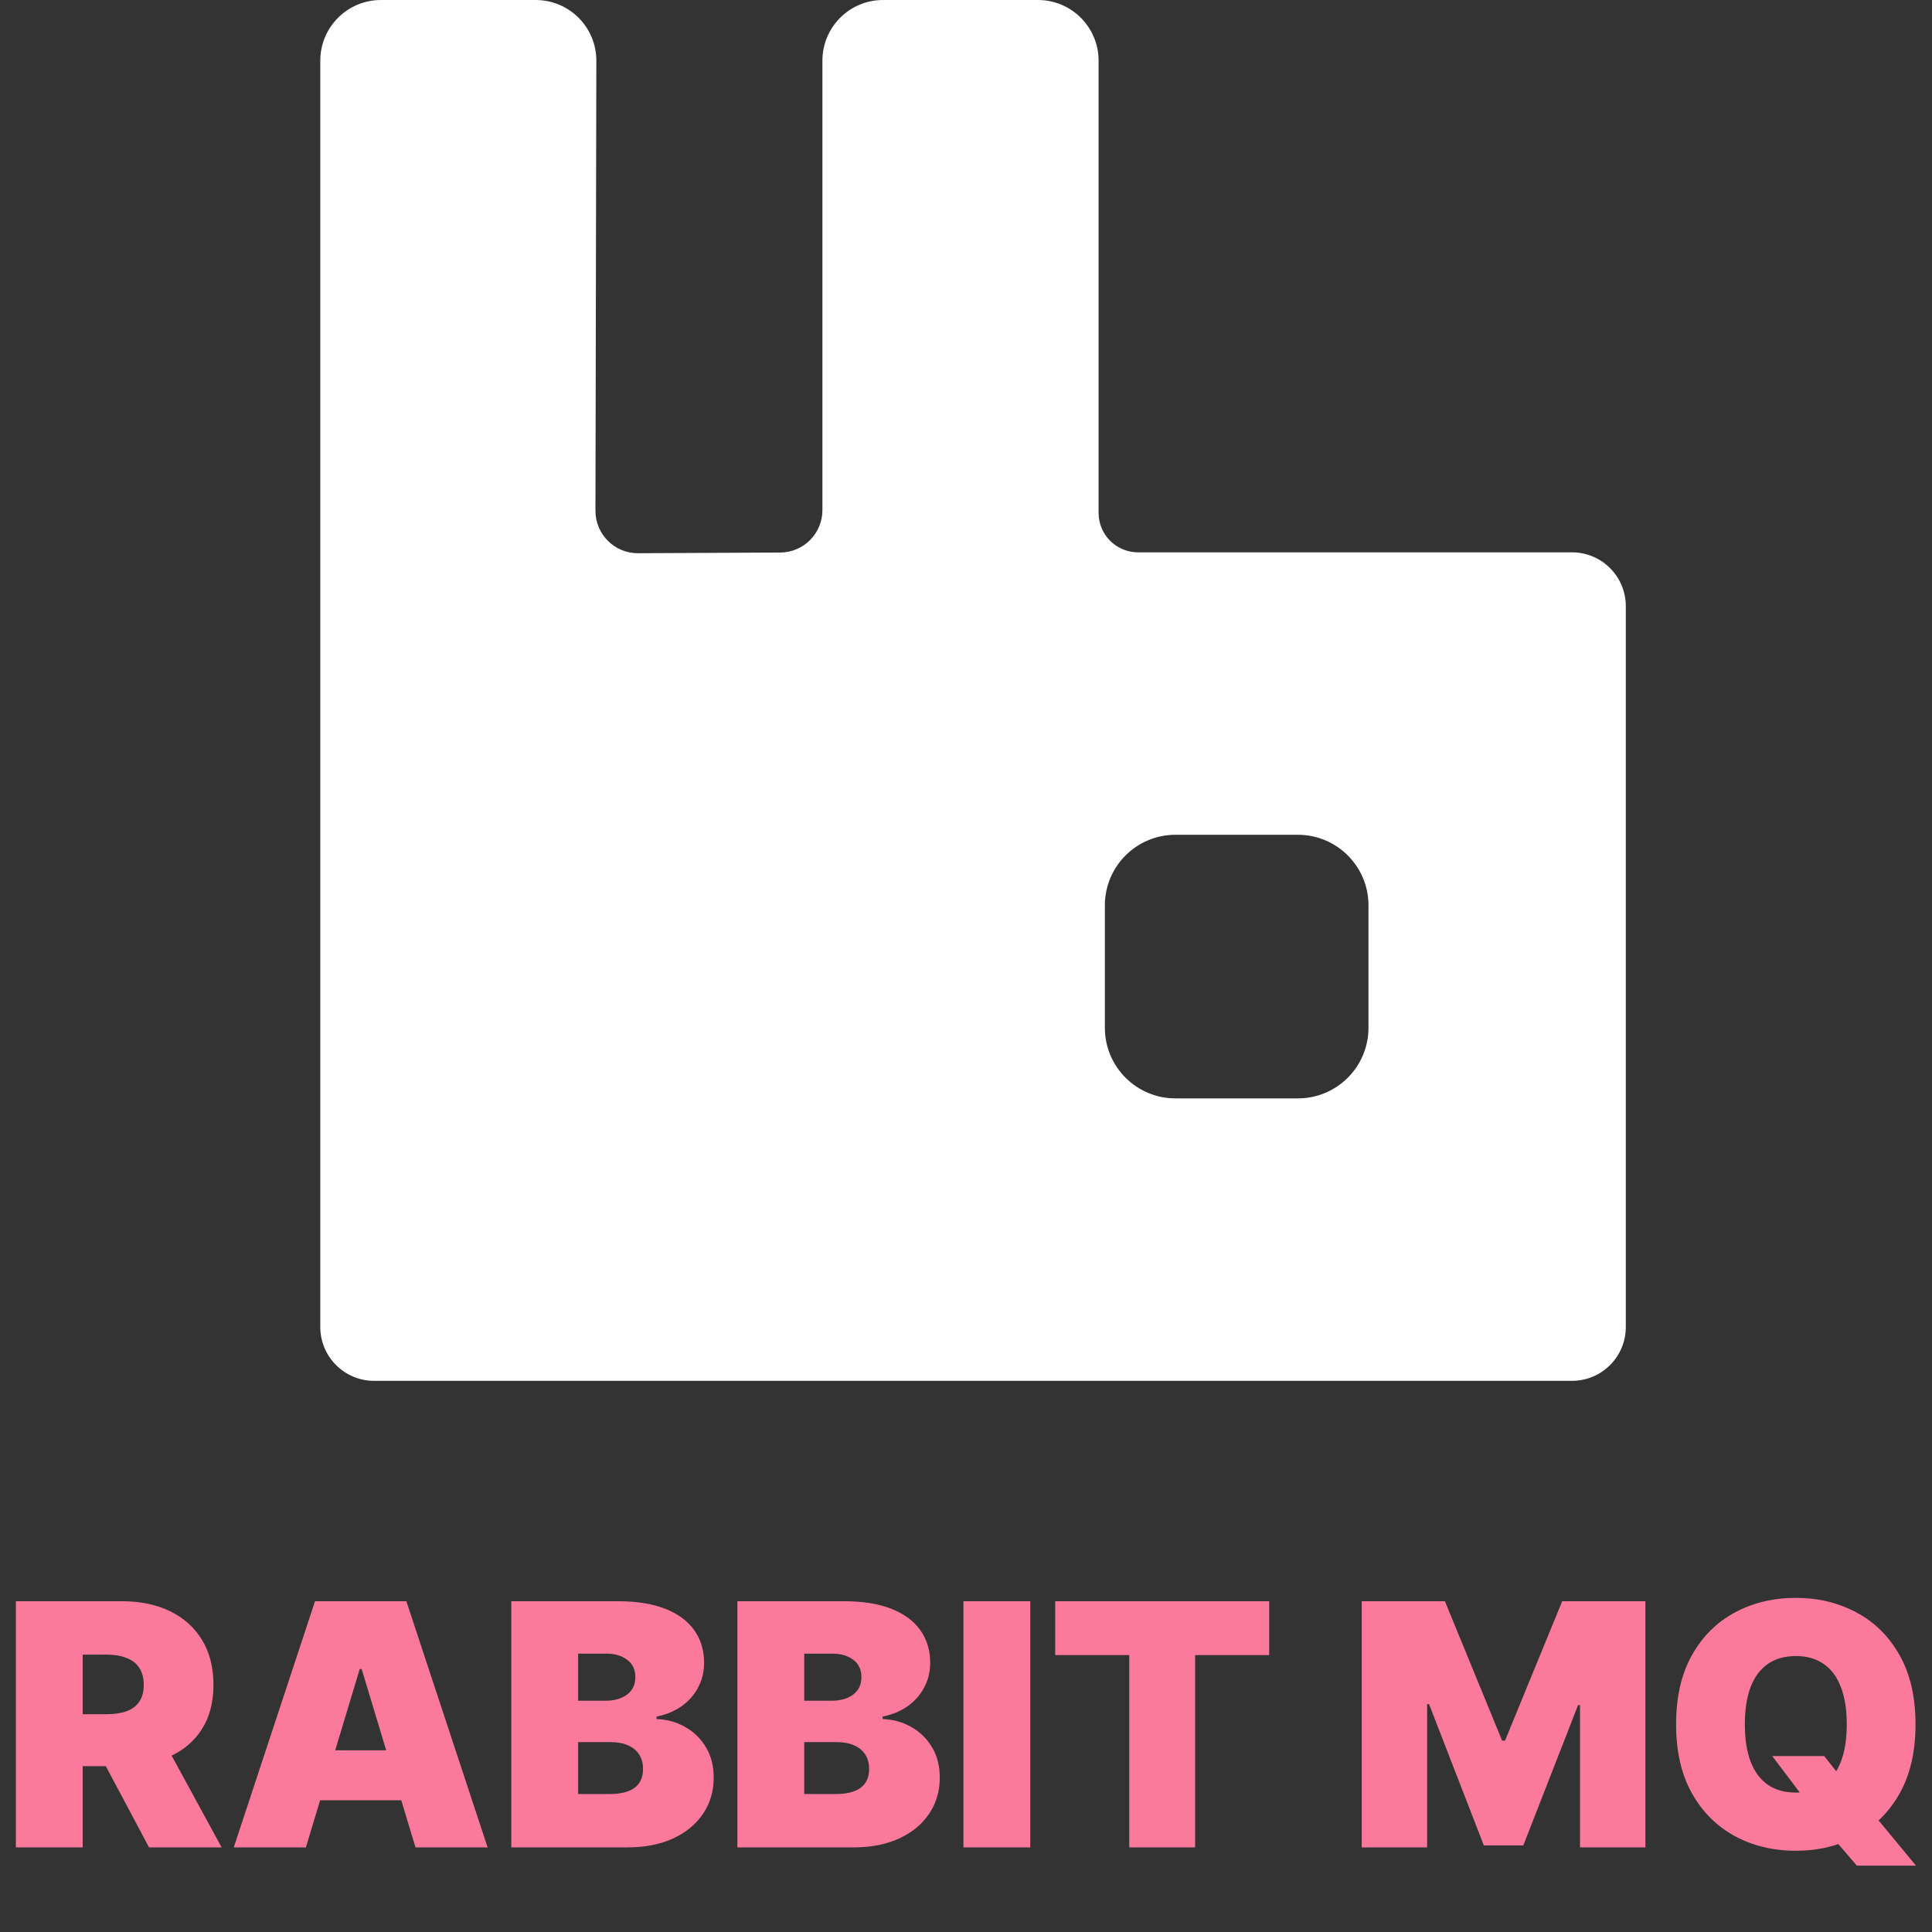
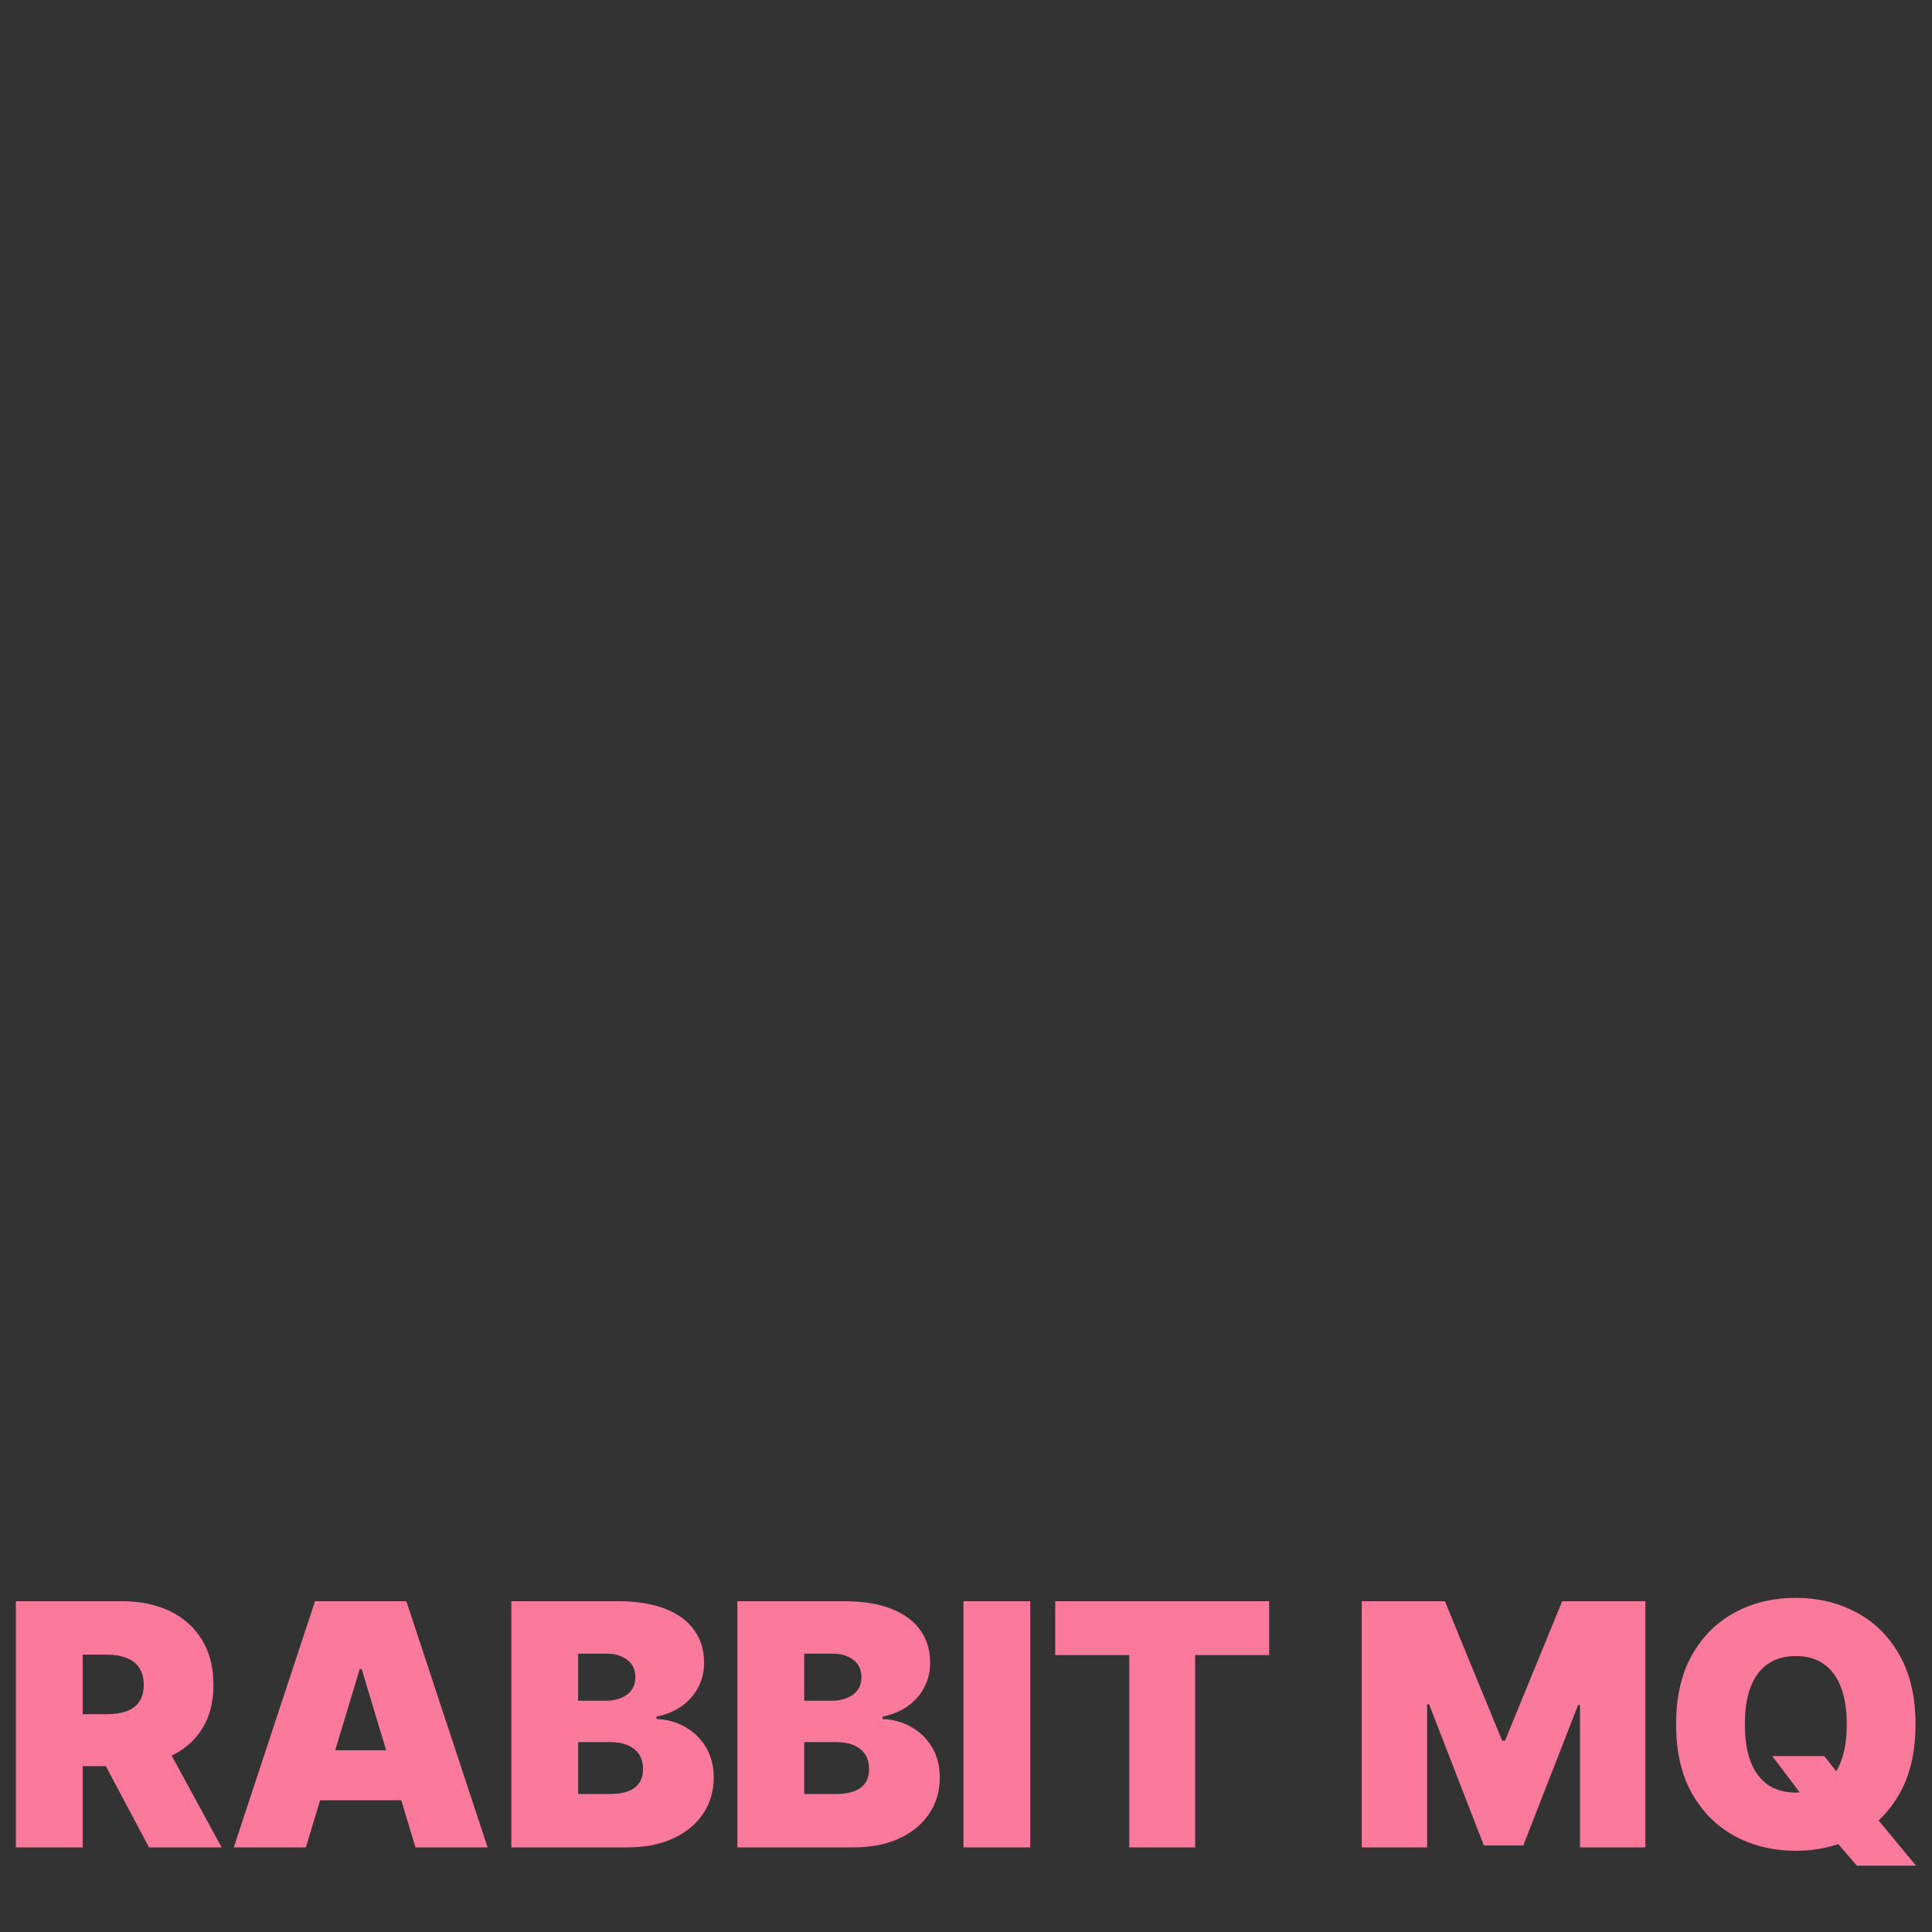
<svg xmlns="http://www.w3.org/2000/svg" width="137" height="137" viewBox="0 0 137 137" fill="none">
  <rect x="0" y="0" width="137" height="137" fill="#333333" stroke="none" />
-   <path d="M111.469 39.167H80.699C79.957 39.166 79.246 38.872 78.721 38.347C78.197 37.823 77.902 37.112 77.902 36.37V4.301C77.902 1.926 75.976 0 73.602 0H62.618C60.243 0 58.318 1.926 58.318 4.301V36.176C58.318 37.829 56.981 39.174 55.328 39.181L45.244 39.229C43.576 39.238 42.221 37.885 42.224 36.218L42.287 4.308C42.292 1.93 40.366 0 37.987 0H27.012C24.637 0 22.712 1.926 22.712 4.301V94.098C22.712 96.208 24.421 97.917 26.529 97.917H111.469C113.579 97.917 115.288 96.208 115.288 94.098V42.986C115.288 40.876 113.579 39.167 111.469 39.167ZM97.04 72.882C97.04 75.647 94.799 77.888 92.034 77.888H83.353C80.588 77.888 78.347 75.647 78.347 72.882V64.201C78.347 61.436 80.588 59.195 83.353 59.195H92.034C94.799 59.195 97.04 61.436 97.04 64.201V72.882Z" fill="white" />
  <path d="M1.125 131V113.545H8.659C9.955 113.545 11.088 113.781 12.06 114.253C13.031 114.724 13.787 115.403 14.327 116.29C14.867 117.176 15.136 118.239 15.136 119.477C15.136 120.727 14.858 121.781 14.301 122.639C13.75 123.497 12.974 124.145 11.974 124.582C10.98 125.02 9.818 125.239 8.489 125.239H3.989V121.557H7.534C8.091 121.557 8.565 121.489 8.957 121.352C9.355 121.21 9.659 120.986 9.869 120.679C10.085 120.372 10.193 119.972 10.193 119.477C10.193 118.977 10.085 118.571 9.869 118.259C9.659 117.94 9.355 117.707 8.957 117.56C8.565 117.406 8.091 117.33 7.534 117.33H5.864V131H1.125ZM11.352 122.989L15.716 131H10.568L6.307 122.989H11.352ZM21.69 131H16.577L22.338 113.545H28.815L34.577 131H29.463L25.645 118.352H25.509L21.69 131ZM20.736 124.114H30.349V127.659H20.736V124.114ZM36.258 131V113.545H43.826C45.156 113.545 46.272 113.724 47.175 114.082C48.084 114.44 48.769 114.946 49.229 115.599C49.695 116.253 49.928 117.023 49.928 117.909C49.928 118.551 49.786 119.136 49.502 119.665C49.224 120.193 48.832 120.636 48.326 120.994C47.82 121.347 47.229 121.591 46.553 121.727V121.898C47.303 121.926 47.985 122.116 48.599 122.469C49.212 122.815 49.701 123.295 50.065 123.909C50.428 124.517 50.61 125.233 50.61 126.057C50.61 127.011 50.36 127.861 49.86 128.605C49.366 129.349 48.661 129.935 47.746 130.361C46.832 130.787 45.741 131 44.474 131H36.258ZM40.996 127.216H43.212C44.008 127.216 44.604 127.068 45.002 126.773C45.4 126.472 45.599 126.028 45.599 125.443C45.599 125.034 45.505 124.687 45.318 124.403C45.13 124.119 44.863 123.903 44.516 123.756C44.175 123.608 43.764 123.534 43.281 123.534H40.996V127.216ZM40.996 120.602H42.94C43.354 120.602 43.721 120.537 44.039 120.406C44.357 120.276 44.604 120.088 44.781 119.844C44.962 119.594 45.053 119.29 45.053 118.932C45.053 118.392 44.86 117.98 44.474 117.696C44.087 117.406 43.599 117.261 43.008 117.261H40.996V120.602ZM52.289 131V113.545H59.857C61.187 113.545 62.303 113.724 63.207 114.082C64.116 114.44 64.8 114.946 65.261 115.599C65.727 116.253 65.96 117.023 65.96 117.909C65.96 118.551 65.817 119.136 65.533 119.665C65.255 120.193 64.863 120.636 64.357 120.994C63.852 121.347 63.261 121.591 62.584 121.727V121.898C63.334 121.926 64.016 122.116 64.63 122.469C65.244 122.815 65.732 123.295 66.096 123.909C66.46 124.517 66.641 125.233 66.641 126.057C66.641 127.011 66.391 127.861 65.891 128.605C65.397 129.349 64.692 129.935 63.778 130.361C62.863 130.787 61.772 131 60.505 131H52.289ZM57.028 127.216H59.244C60.039 127.216 60.636 127.068 61.033 126.773C61.431 126.472 61.63 126.028 61.63 125.443C61.63 125.034 61.536 124.687 61.349 124.403C61.161 124.119 60.894 123.903 60.548 123.756C60.207 123.608 59.795 123.534 59.312 123.534H57.028V127.216ZM57.028 120.602H58.971C59.386 120.602 59.752 120.537 60.07 120.406C60.389 120.276 60.636 120.088 60.812 119.844C60.994 119.594 61.084 119.29 61.084 118.932C61.084 118.392 60.891 117.98 60.505 117.696C60.119 117.406 59.63 117.261 59.039 117.261H57.028V120.602ZM73.059 113.545V131H68.32V113.545H73.059ZM74.827 117.364V113.545H89.998V117.364H84.748V131H80.077V117.364H74.827ZM96.562 113.545H102.46L106.517 123.432H106.722L110.778 113.545H116.676V131H112.04V120.909H111.903L108.017 130.864H105.222L101.335 120.841H101.199V131H96.562V113.545ZM125.672 124.523H129.354L130.683 126.193L132.933 128.75L135.865 132.295H131.672L129.592 129.875L128.195 127.864L125.672 124.523ZM135.831 122.273C135.831 124.216 135.453 125.855 134.697 127.19C133.942 128.52 132.922 129.528 131.638 130.216C130.354 130.898 128.922 131.239 127.342 131.239C125.751 131.239 124.314 130.895 123.03 130.207C121.751 129.514 120.734 128.503 119.979 127.173C119.229 125.838 118.854 124.205 118.854 122.273C118.854 120.33 119.229 118.693 119.979 117.364C120.734 116.028 121.751 115.02 123.03 114.338C124.314 113.651 125.751 113.307 127.342 113.307C128.922 113.307 130.354 113.651 131.638 114.338C132.922 115.02 133.942 116.028 134.697 117.364C135.453 118.693 135.831 120.33 135.831 122.273ZM130.956 122.273C130.956 121.227 130.817 120.347 130.538 119.631C130.266 118.909 129.859 118.364 129.32 117.994C128.786 117.619 128.126 117.432 127.342 117.432C126.558 117.432 125.896 117.619 125.357 117.994C124.822 118.364 124.416 118.909 124.138 119.631C123.865 120.347 123.729 121.227 123.729 122.273C123.729 123.318 123.865 124.202 124.138 124.923C124.416 125.639 124.822 126.185 125.357 126.56C125.896 126.929 126.558 127.114 127.342 127.114C128.126 127.114 128.786 126.929 129.32 126.56C129.859 126.185 130.266 125.639 130.538 124.923C130.817 124.202 130.956 123.318 130.956 122.273Z" fill="#FB7A9C" />
</svg>